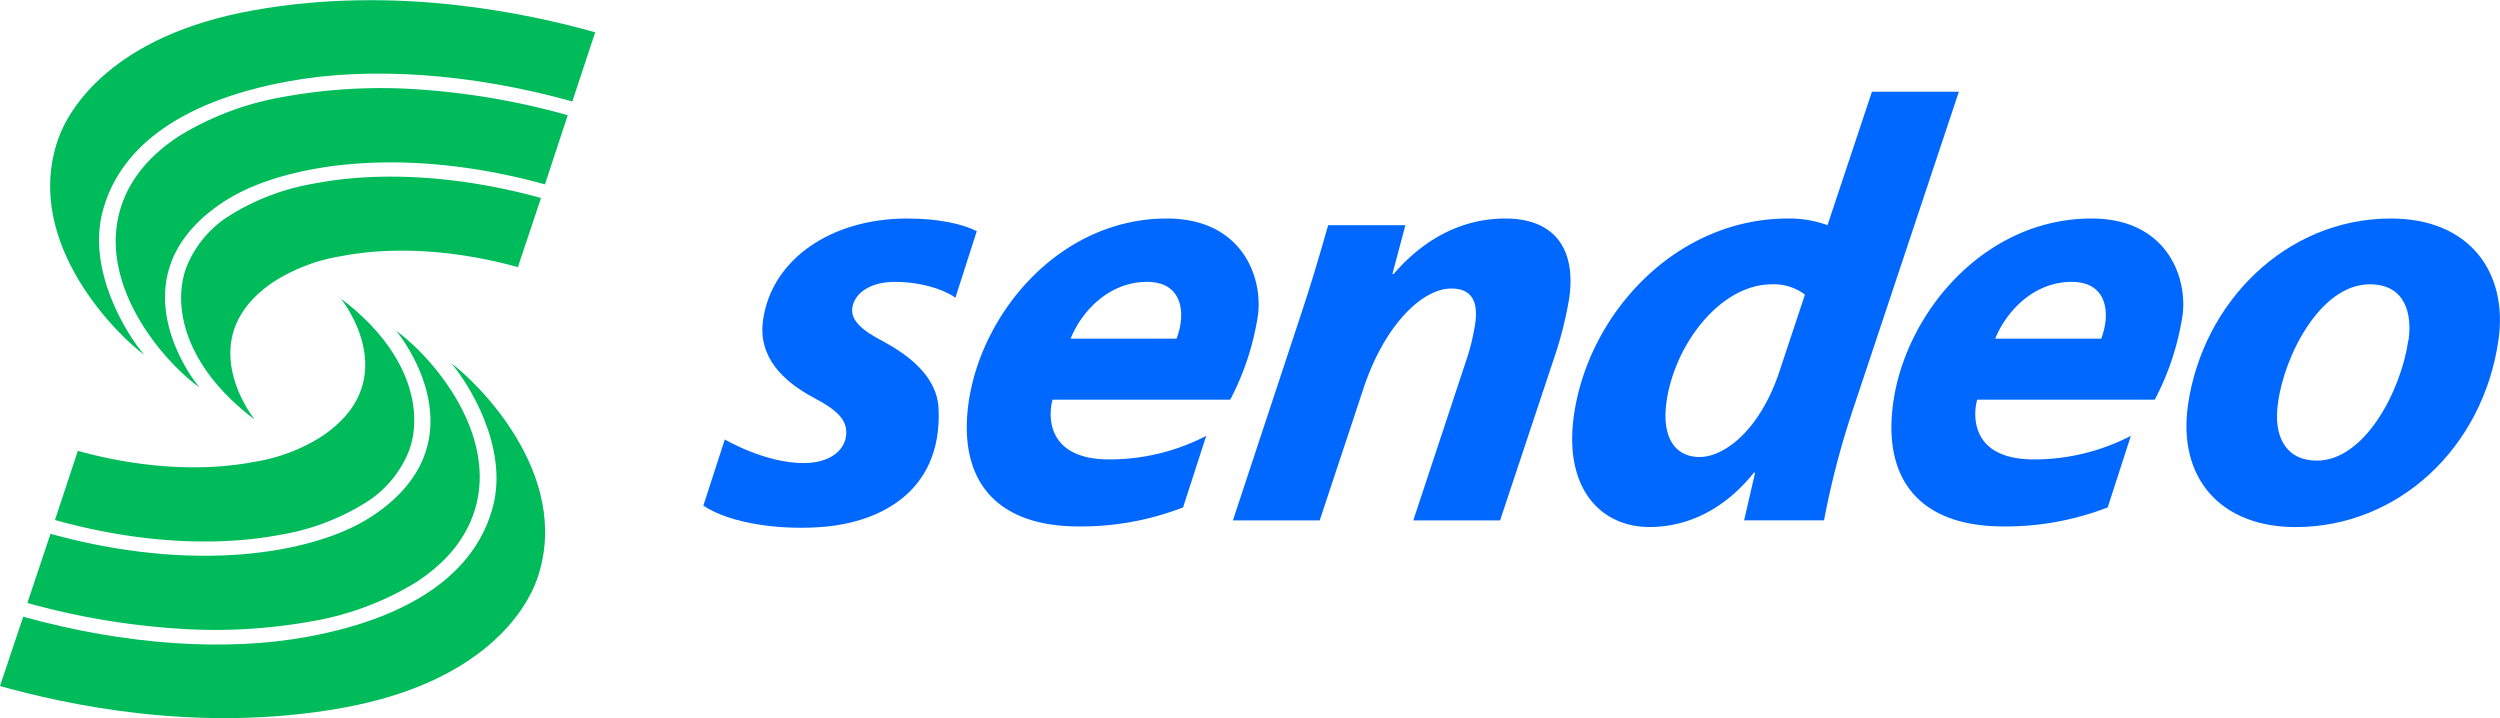
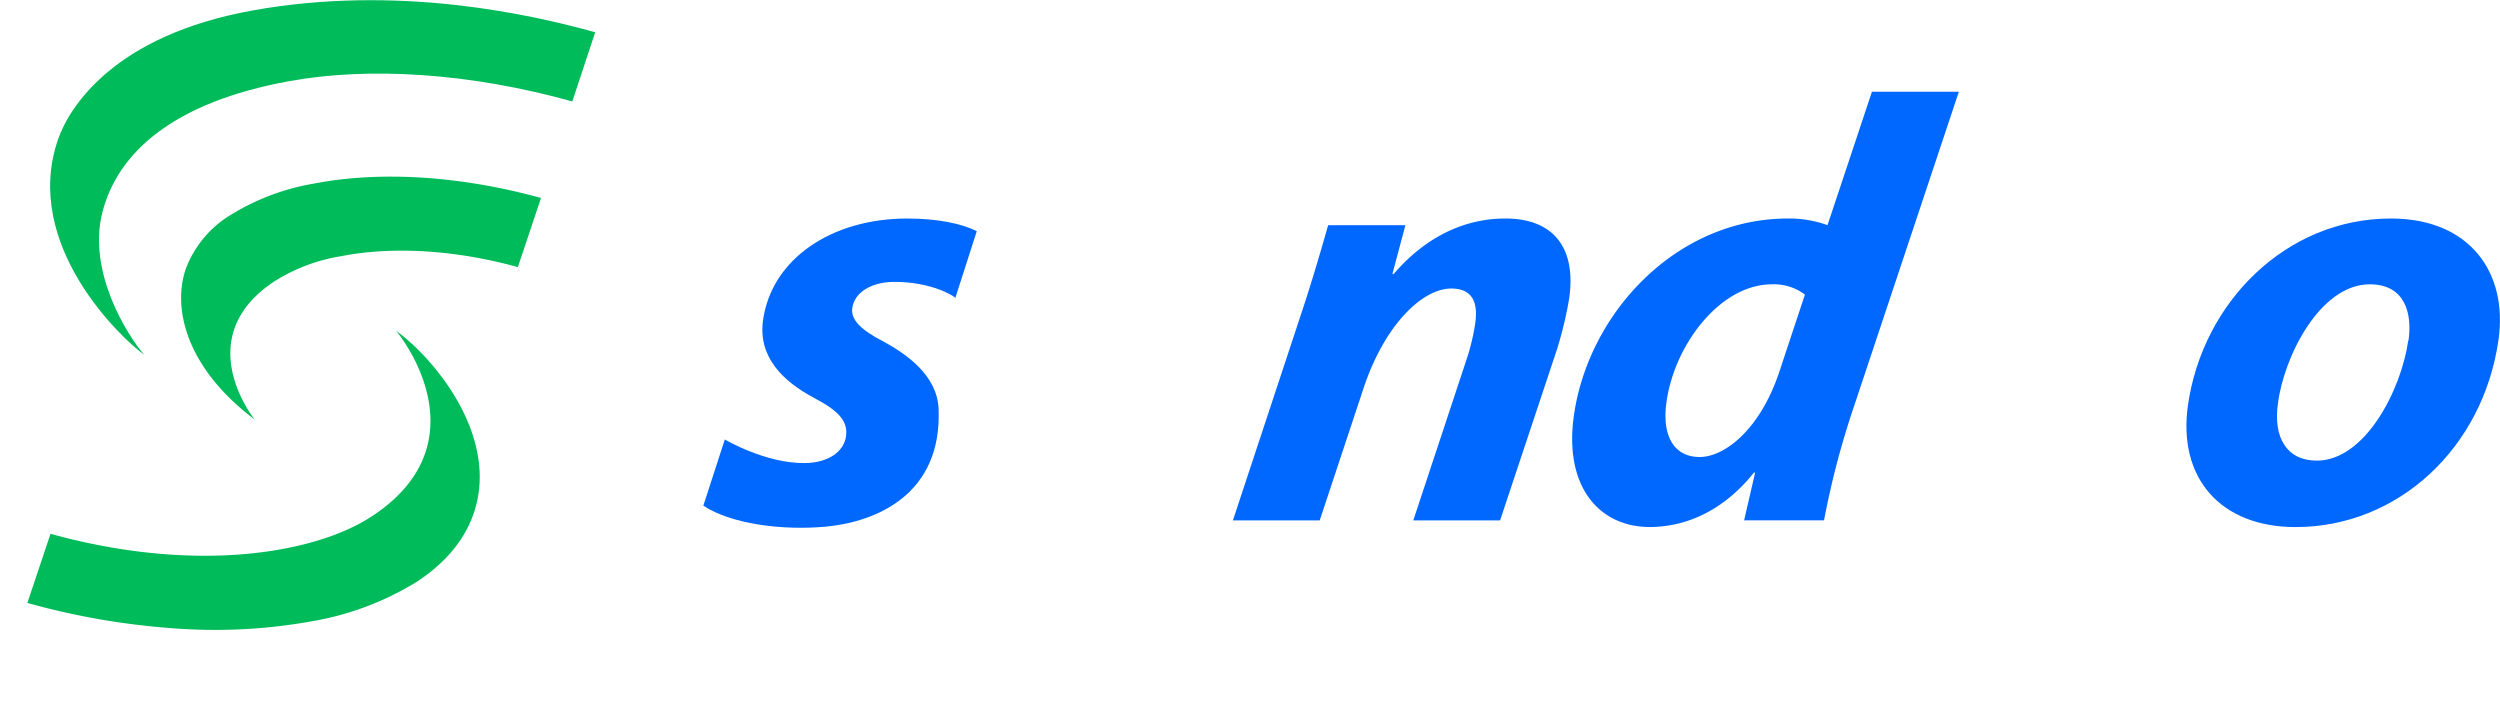
<svg xmlns="http://www.w3.org/2000/svg" id="Logo" viewBox="0 0 432.01 124.09">
  <defs>
    <style>.cls-1{fill:#0067ff;}.cls-2{fill:#00bb59;}</style>
  </defs>
  <path class="cls-1" d="M348.79,283.9c-2.46-1.26-6.67-2.19-12-2.19-13.14,0-23.42,7-24.93,17.53-.91,6.36,3.38,10.6,8.91,13.52,4.37,2.3,5.78,4.11,5.42,6.61s-2.84,4.54-7.12,4.6c-6.82.08-13.82-4.08-13.82-4.08l-3.71,11.44c4.9,3.24,13.88,4.3,21.1,3.63,8.8-.81,20.2-5.59,19.55-20.4-.26-5.76-5.53-9.4-9.48-11.57-3.89-2-5.73-3.75-5.43-5.84.39-2.71,3.36-4.5,7.32-4.49,6.29,0,10.19,2.39,10.49,2.76Z" transform="translate(-180 -243.95)" />
  <path class="cls-1" d="M440.14,281.71c-6.79,0-13.57,2.92-19.32,9.6h-.21l2.25-8.45H409.51c-1.27,4.49-2.91,10.12-5.08,16.59l-11.38,34.43h15l7.51-22.64c3.69-11.27,10.31-17.43,15.21-17.43,3.76,0,4.66,2.5,4.15,6.06a38.17,38.17,0,0,1-1.34,5.73l-9.36,28.28h15l9.86-29.64a67.45,67.45,0,0,0,2.07-8.65C452.44,286.82,448.48,281.71,440.14,281.71Z" transform="translate(-180 -243.95)" />
  <path class="cls-1" d="M503.48,259.8l-7.68,23.06a19.33,19.33,0,0,0-6.82-1.15c-19.3,0-34.45,16.28-37,34-1.77,12.42,4.44,19.31,13.1,19.31,6,0,12.58-2.61,18-9.39h.21l-1.9,8.24H495.2a145.49,145.49,0,0,1,5.22-19.82L518.5,259.8Zm-16.15,48.83c-3.37,9.7-9.35,14.29-13.63,14.29s-6.6-3.44-5.71-9.6c1.39-9.8,9.25-20.24,18.22-20.24a8.91,8.91,0,0,1,5.69,1.78Z" transform="translate(-180 -243.95)" />
  <path class="cls-1" d="M593.16,281.71c-18.15,0-32.53,14.5-35.07,32.24-1.8,12.63,5.65,21.08,18.59,21.08,17.73,0,32.41-13.67,35.07-32.35C613.41,291.1,606.82,281.71,593.16,281.71Zm3,21.08c-1.26,8.76-7.56,20.76-15.8,20.76-5.21,0-7.57-4-6.72-9.91,1-7.93,7.21-20.56,15.87-20.56C595.6,293.08,596.87,298.09,596.2,302.79Z" transform="translate(-180 -243.95)" />
-   <path class="cls-1" d="M397.39,298.34c.83-6.66-2.88-16.63-15.74-16.63-18.46,0-32,16.18-34.26,31.72-1.89,13.25,4.44,21.49,19.05,21.49a48.85,48.85,0,0,0,18-3.29l4-12.36a36.3,36.3,0,0,1-16.74,4.07c-11.14,0-10.51-7.9-9.81-10.33h30.7A46.36,46.36,0,0,0,397.39,298.34Zm-19.18-5.68c6.33,0,6.7,5.69,5.1,9.81H365C366.88,297.8,371.59,292.66,378.21,292.66Z" transform="translate(-180 -243.95)" />
-   <path class="cls-1" d="M557.17,298.34c.83-6.66-2.87-16.63-15.73-16.63-18.47,0-32.05,16.18-34.27,31.72-1.89,13.25,4.45,21.49,19.05,21.49a48.85,48.85,0,0,0,18-3.29l4-12.36a36.36,36.36,0,0,1-16.75,4.07c-11.14,0-10.5-7.9-9.8-10.33h30.69A46.36,46.36,0,0,0,557.17,298.34ZM538,292.66c6.33,0,6.69,5.69,5.1,9.81H524.78C526.67,297.8,531.38,292.66,538,292.66Z" transform="translate(-180 -243.95)" />
-   <path class="cls-2" d="M258,306.75l0,0c3.06,3.57,9.79,14.41,7.23,24.55-2.66,10.53-12.46,19.08-32.16,22.7-13.94,2.56-31.34,1.45-49.06-3.48L180,362.5c10.93,3.05,34,8.31,59.15,3.78,24.11-4.33,31.77-16.79,33.68-22.31C279.16,325.67,261.69,309.38,258,306.75Z" transform="translate(-180 -243.95)" />
-   <path class="cls-2" d="M228.61,336.33a40.11,40.11,0,0,0,14.37-5.4,18.6,18.6,0,0,0,7.74-9.2c2.41-6.71.2-17.13-11.8-26.17l0,0c1.16,1.51,10.57,14.5-3.3,23.79a30.58,30.58,0,0,1-11.69,4.41c-9,1.74-19.78,1.06-30.48-1.9l-3.95,11.95C203.25,337.66,217.09,338.55,228.61,336.33Z" transform="translate(-180 -243.95)" />
  <path class="cls-2" d="M233.88,351.31A50.67,50.67,0,0,0,252,344.5c4.88-3.19,8.18-7.1,9.79-11.65,4.72-13.32-6.76-27-13.35-31.74l0,0c2.63,3.15,13.87,19.84-3.8,31.81-4.06,2.74-9.29,4.64-15.41,5.82-12,2.3-26.28,1.4-40.5-2.55l-4,11.95a127,127,0,0,0,25.2,4.38A94,94,0,0,0,233.88,351.31Z" transform="translate(-180 -243.95)" />
  <path class="cls-2" d="M204.91,305.25l0,0c-3.06-3.57-9.79-14.41-7.23-24.55,2.66-10.53,12.45-19.08,32.16-22.7,13.94-2.56,31.34-1.45,49.06,3.48l3.95-11.95c-10.94-3.05-34-8.31-59.16-3.78-24.1,4.33-31.76,16.79-33.67,22.31C183.72,286.33,201.19,302.62,204.91,305.25Z" transform="translate(-180 -243.95)" />
  <path class="cls-2" d="M234.27,275.67a40.23,40.23,0,0,0-14.38,5.4,18.57,18.57,0,0,0-7.73,9.2C209.75,297,212,307.4,224,316.44l0,0c-1.16-1.51-10.57-14.5,3.29-23.79A30.71,30.71,0,0,1,239,288.21c9-1.74,19.79-1.06,30.49,1.9l4-11.95C259.63,274.34,245.79,273.45,234.27,275.67Z" transform="translate(-180 -243.95)" />
-   <path class="cls-2" d="M229,260.69a50.8,50.8,0,0,0-18.11,6.81c-4.87,3.19-8.18,7.1-9.79,11.65-4.71,13.32,6.77,27,13.36,31.74l0,0c-2.63-3.15-13.87-19.84,3.8-31.81,4.05-2.74,9.29-4.64,15.41-5.82,12-2.3,26.28-1.4,40.5,2.55l3.94-11.95A126.88,126.88,0,0,0,253,259.45,93.94,93.94,0,0,0,229,260.69Z" transform="translate(-180 -243.95)" />
</svg>